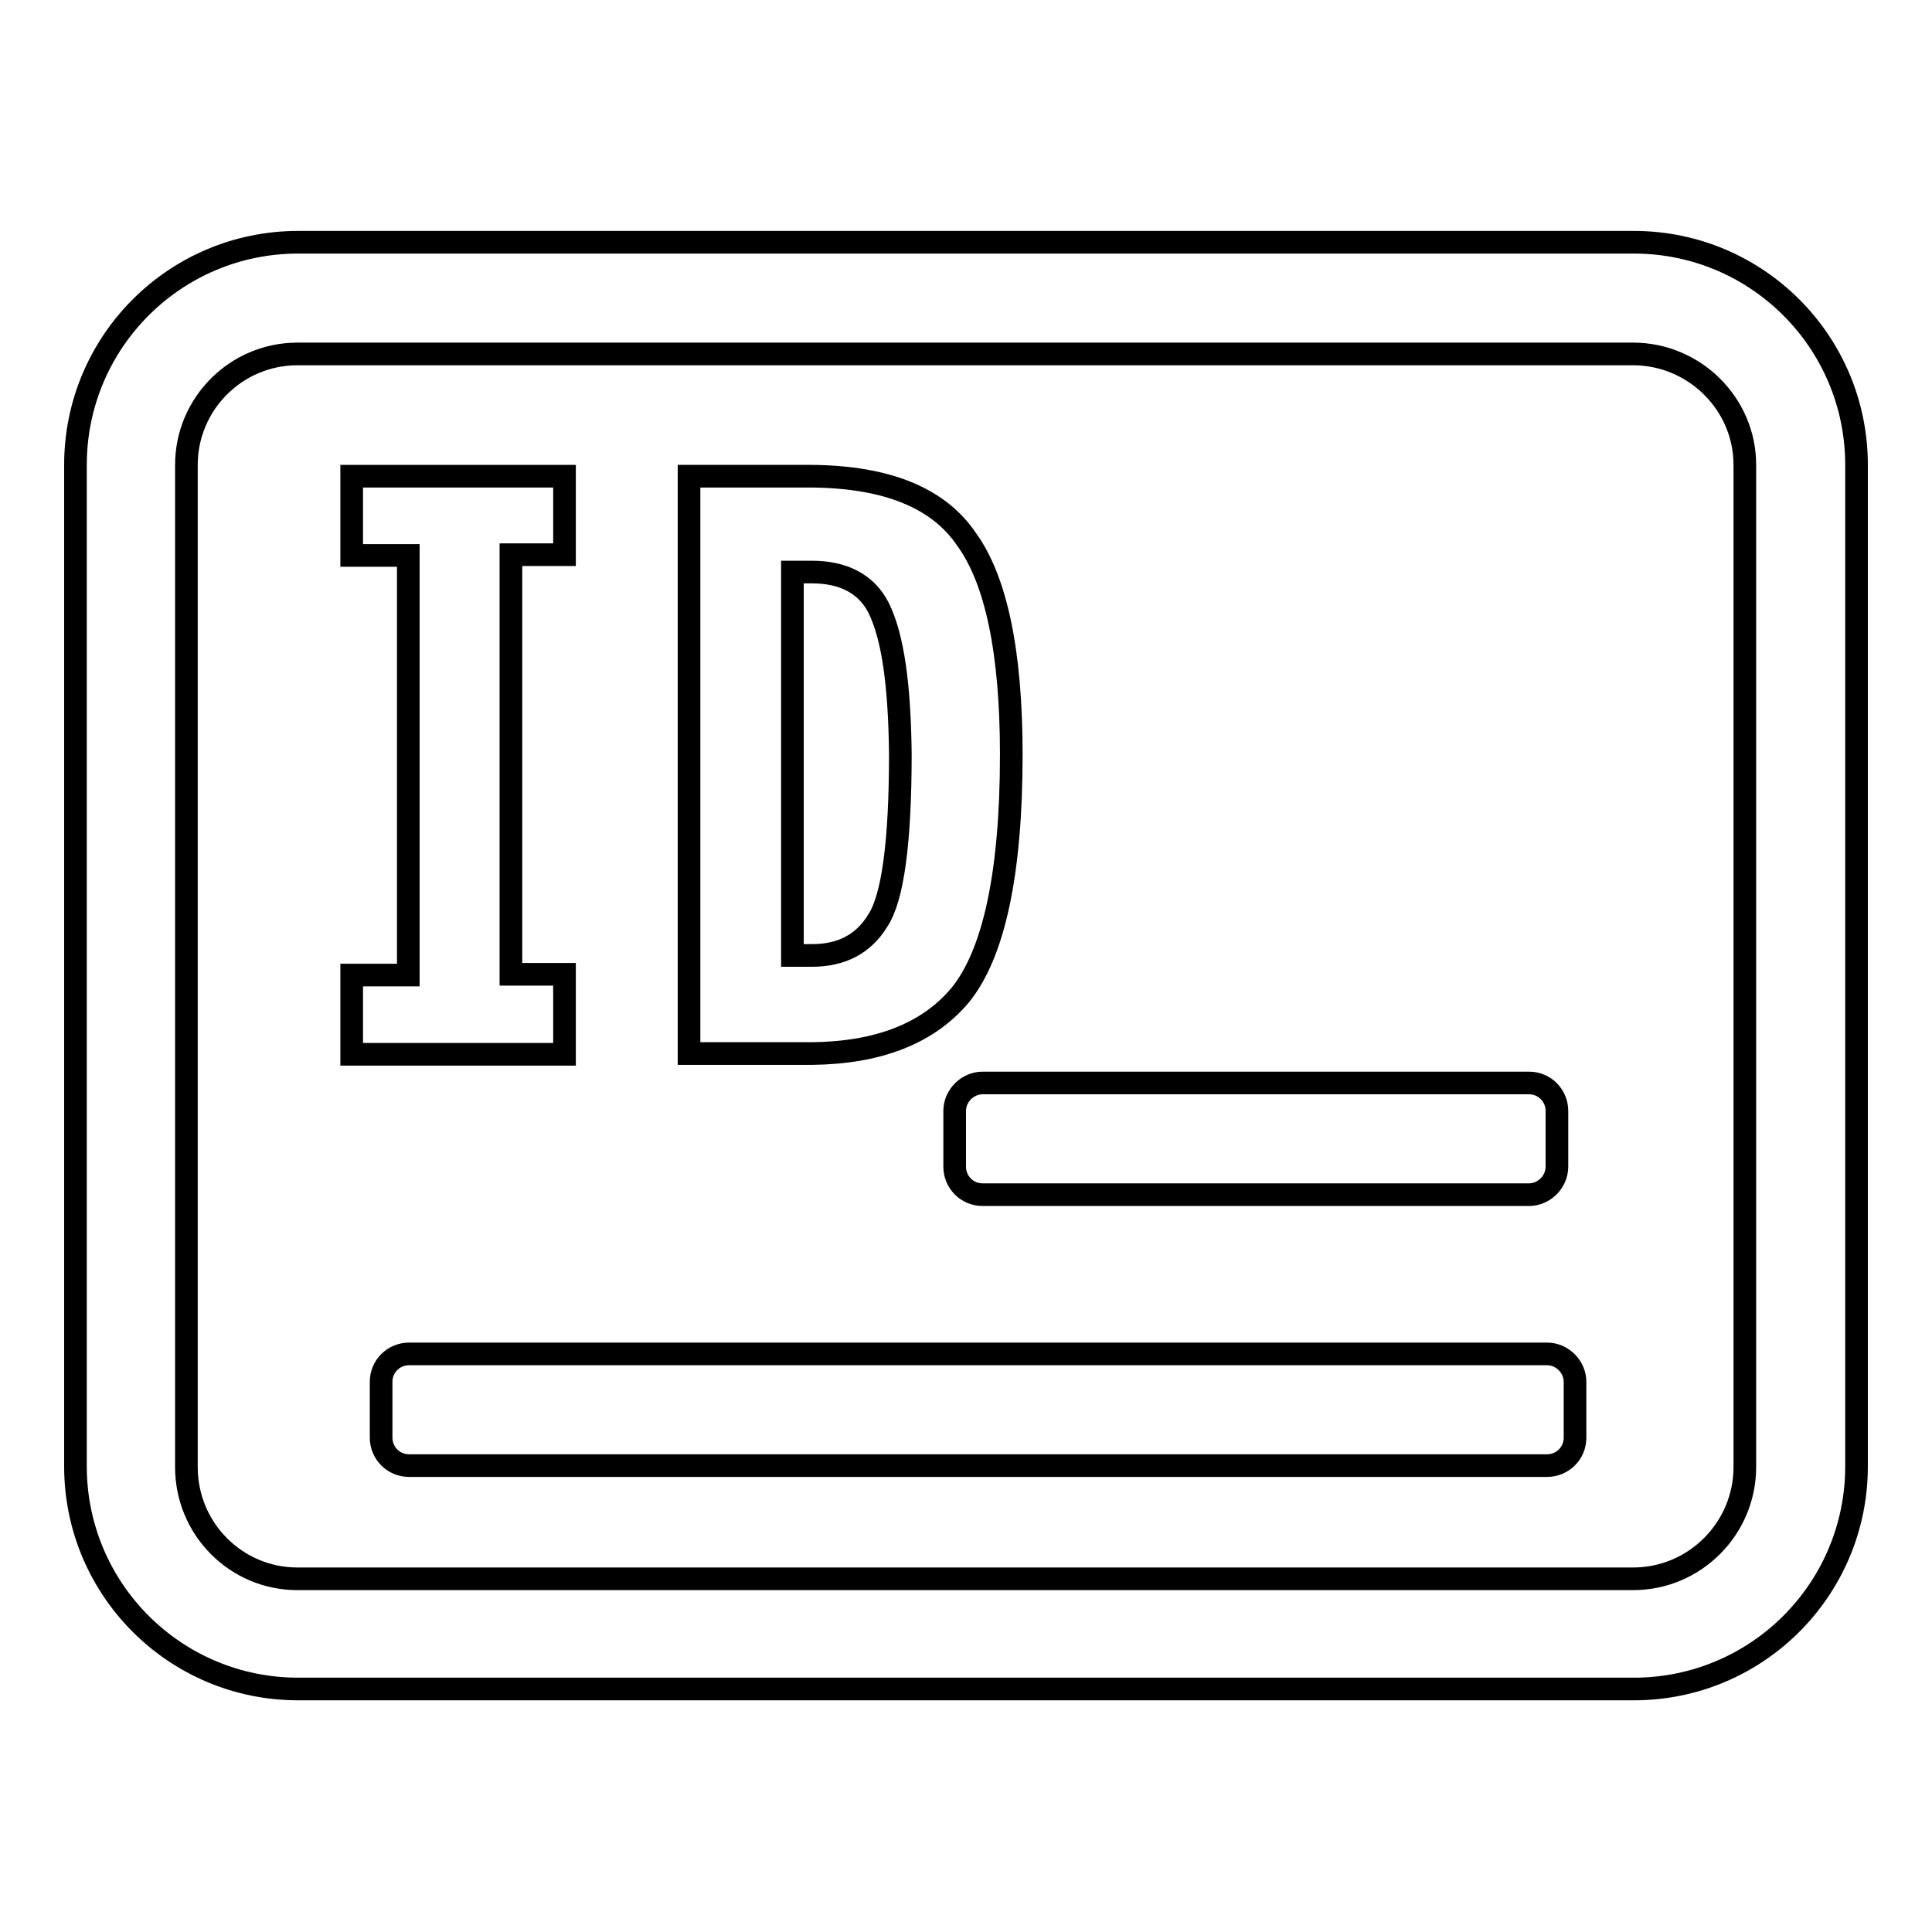
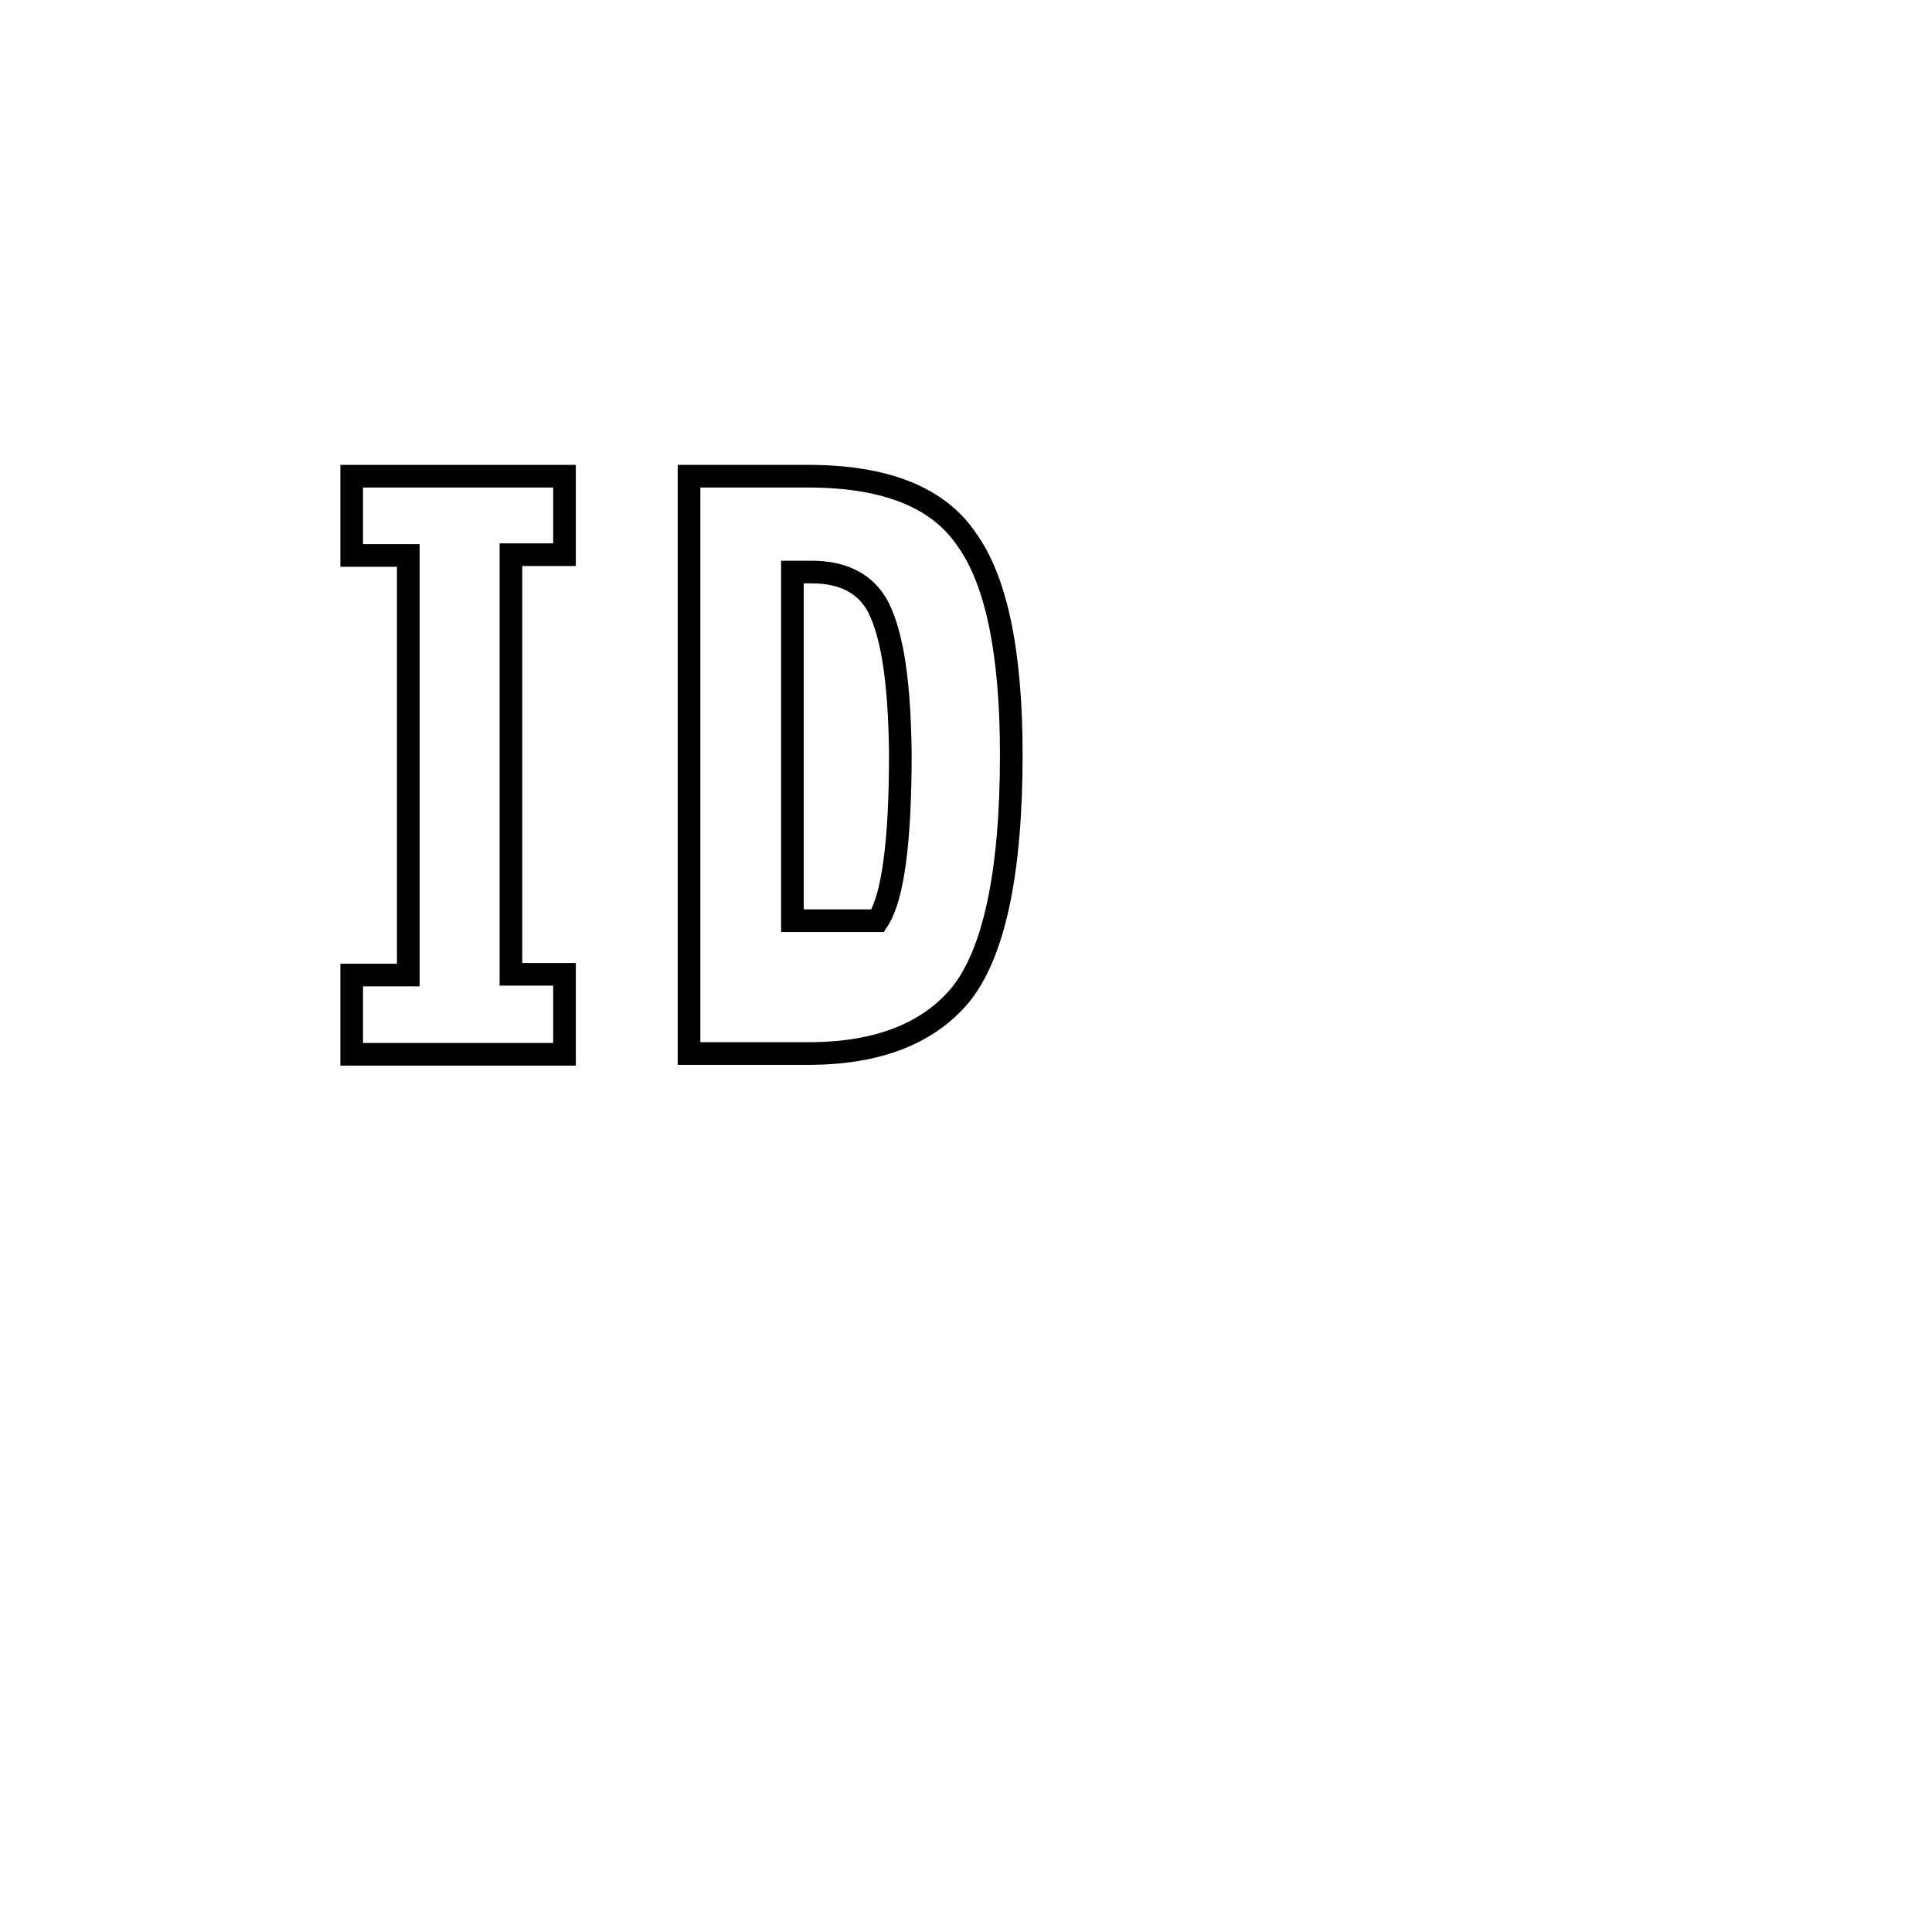
<svg xmlns="http://www.w3.org/2000/svg" version="1.1" x="0px" y="0px" viewBox="0 0 256 256" enable-background="new 0 0 256 256" xml:space="preserve">
  <g>
    <g>
-       <path stroke-width="3" fill-opacity="0" stroke="#000000" d="M126.5,147.2v7.4c0,2,1.6,3.7,3.7,3.7h72.4c2,0,3.7-1.7,3.7-3.7v-7.4c0-2-1.6-3.7-3.7-3.7h-72.4C128.2,143.5,126.5,145.2,126.5,147.2z" />
-       <path stroke-width="3" fill-opacity="0" stroke="#000000" d="M205,179.4H54.2c-2,0-3.7,1.6-3.7,3.7v7.4c0,2,1.6,3.7,3.7,3.7H205c2,0,3.7-1.6,3.7-3.7v-7.4C208.7,181.1,207,179.4,205,179.4z" />
-       <path stroke-width="3" fill-opacity="0" stroke="#000000" d="M216.5,32.1h-177C23.2,32.1,10,45.3,10,61.6v132.7c0,16.3,13.2,29.5,29.5,29.5h177c16.3,0,29.5-13.2,29.5-29.5V61.6C246,45.3,232.8,32.1,216.5,32.1z M231.2,194.4c0,8.1-6.6,14.8-14.8,14.8h-177c-8.1,0-14.7-6.6-14.7-14.8V61.6c0-8.1,6.6-14.7,14.7-14.7h177c8.1,0,14.8,6.6,14.8,14.7V194.4L231.2,194.4z" />
      <path stroke-width="3" fill-opacity="0" stroke="#000000" d="M74.8,129.1h-7.1V73.5h7.1V63.1H46.6v10.5h7.5v55.6h-7.5v10.5h28.2L74.8,129.1L74.8,129.1z" />
-       <path stroke-width="3" fill-opacity="0" stroke="#000000" d="M127.2,131.9c4.5-5.5,6.8-16.2,6.8-31.9c0-13.6-2-23.1-5.9-28.5c-3.7-5.5-10.5-8.3-20.5-8.4H91.3v76.5h16.3C116.3,139.5,122.9,137,127.2,131.9z M105,75.8h2.6c4.2,0,7.2,1.6,8.8,4.7c1.9,3.8,2.8,10.2,2.9,19.4c0,11.7-1,19.1-3,22.1c-1.9,3.1-4.8,4.6-8.7,4.6H105V75.8L105,75.8z" />
+       <path stroke-width="3" fill-opacity="0" stroke="#000000" d="M127.2,131.9c4.5-5.5,6.8-16.2,6.8-31.9c0-13.6-2-23.1-5.9-28.5c-3.7-5.5-10.5-8.3-20.5-8.4H91.3v76.5h16.3C116.3,139.5,122.9,137,127.2,131.9z M105,75.8h2.6c4.2,0,7.2,1.6,8.8,4.7c1.9,3.8,2.8,10.2,2.9,19.4c0,11.7-1,19.1-3,22.1H105V75.8L105,75.8z" />
    </g>
  </g>
</svg>